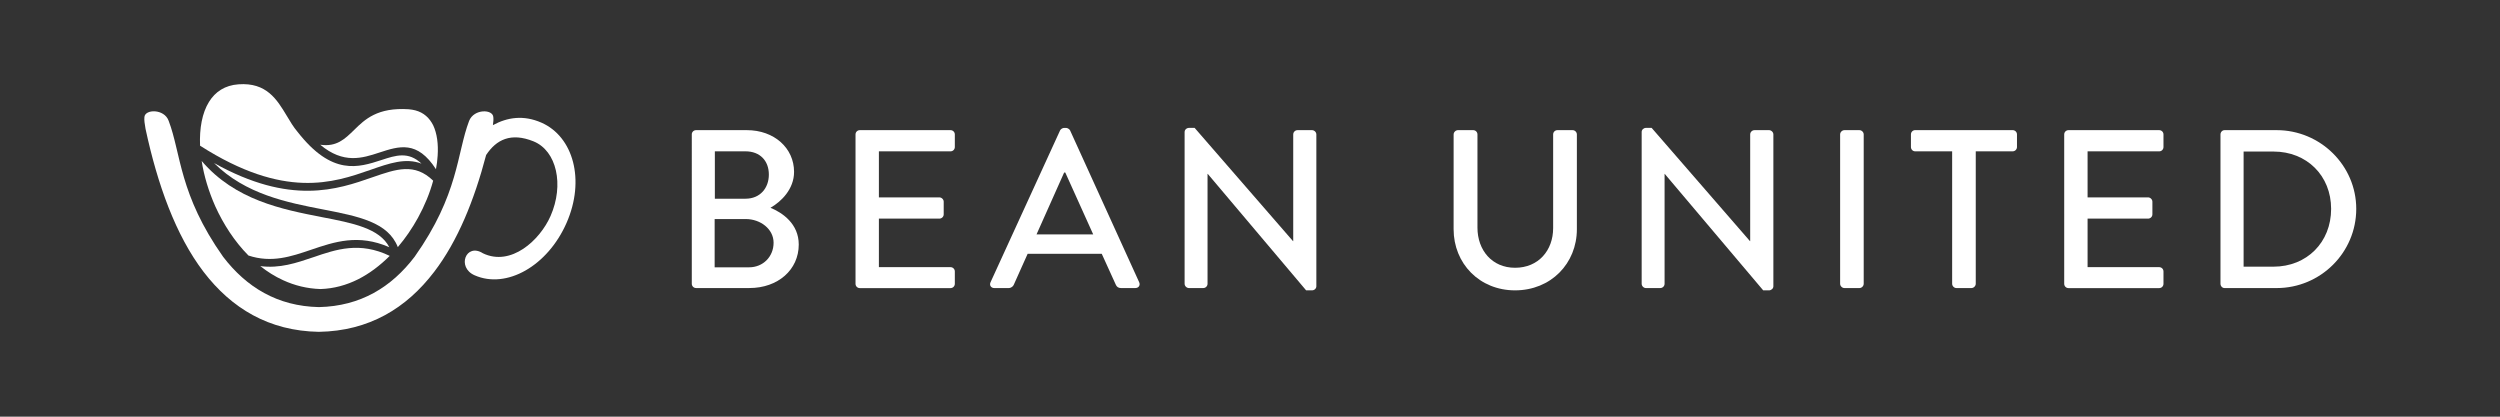
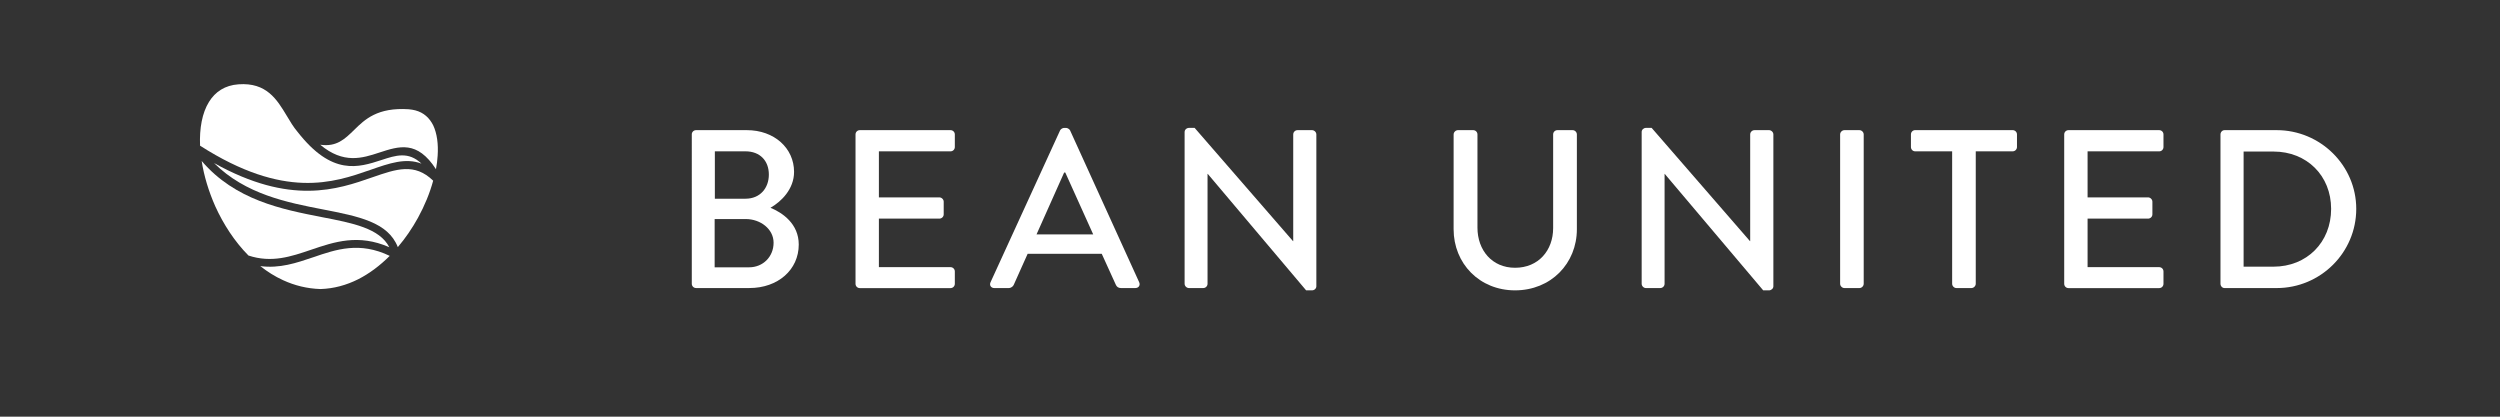
<svg xmlns="http://www.w3.org/2000/svg" version="1.1" id="Ebene_1" x="0px" y="0px" width="1200px" height="200px" viewBox="0 0 1200 200" style="enable-background:new 0 0 1200 200;" xml:space="preserve">
  <rect x="0" y="0" width="1200" height="200" fill="#333333" stroke="none" />
  <style type="text/css">
	.st0{fill:#FFFFFF;}
</style>
  <g>
    <g>
      <path class="st0" d="M332.05,64.53c0-1.1,0.86-2.06,2.06-2.06h24.37c13.19,0,22.67,8.66,22.67,20.03c0,8.35-6.2,14.29-11.32,17.23    c5.74,2.37,13.57,7.68,13.57,17.64c0,12.14-10,20.89-23.69,20.89h-25.59c-1.2,0-2.06-0.96-2.06-2.06V64.53H332.05z M359.57,128.31    c6.65,0,11.75-5.07,11.75-11.8c0-6.6-6.32-11.37-13.38-11.37h-14.91v23.17H359.57z M357.85,95.38c6.97,0,11.2-5.07,11.2-11.59    c0-6.61-4.24-11.15-11.2-11.15h-14.72v22.74C343.13,95.38,357.85,95.38,357.85,95.38z" />
      <path class="st0" d="M410.65,64.53c0-1.1,0.86-2.06,2.08-2.06h43.51c1.2,0,2.08,0.96,2.08,2.06v6.06c0,1.1-0.89,2.06-2.08,2.06    h-34.37v22.09h29.03c1.08,0,2.08,0.98,2.08,2.06v6.08c0,1.2-1.01,2.06-2.08,2.06h-29.03v23.29h34.37c1.2,0,2.08,0.96,2.08,2.06    v5.94c0,1.1-0.89,2.06-2.08,2.06h-43.51c-1.22,0-2.08-0.96-2.08-2.06V64.53z" />
      <path class="st0" d="M475.46,135.47l33.39-72.9c0.31-0.65,1.29-1.17,1.84-1.17h1.1c0.52,0,1.53,0.53,1.84,1.17l33.17,72.9    c0.65,1.41-0.21,2.8-1.87,2.8h-6.85c-1.29,0-2.06-0.62-2.49-1.6l-6.75-14.84h-35.57c-2.18,4.98-4.48,9.84-6.65,14.84    c-0.31,0.74-1.2,1.6-2.49,1.6h-6.87C475.66,138.27,474.79,136.88,475.46,135.47z M524.74,112.52l-13.4-29.7h-0.55l-13.26,29.7    C497.53,112.52,524.74,112.52,524.74,112.52z" />
      <path class="st0" d="M568.62,63.33c0-1.08,1-1.94,2.08-1.94h2.73l47.22,54.36h0.1V64.53c0-1.1,0.89-2.06,2.08-2.06h6.94    c1.1,0,2.08,0.96,2.08,2.06v72.88c0,1.1-0.98,1.96-2.08,1.96h-2.83l-47.22-55.91h-0.1v52.75c0,1.1-0.89,2.06-2.08,2.06h-6.85    c-1.08,0-2.08-0.96-2.08-2.06V63.33H568.62z" />
      <path class="st0" d="M697.74,64.53c0-1.1,1-2.06,2.08-2.06h7.3c1.2,0,2.06,0.96,2.06,2.06v44.73c0,10.82,6.97,19.27,18.05,19.27    c11.22,0,18.28-8.33,18.28-19.05V64.53c0-1.1,0.86-2.06,2.06-2.06h7.3c1.08,0,2.03,0.96,2.03,2.06V110    c0,16.47-12.47,29.37-29.68,29.37c-17.09,0-29.49-12.9-29.49-29.37L697.74,64.53L697.74,64.53z" />
      <path class="st0" d="M788,63.33c0-1.08,0.96-1.94,2.04-1.94h2.75l47.2,54.36h0.1V64.53c0-1.1,0.91-2.06,2.11-2.06h6.94    c1.08,0,2.08,0.96,2.08,2.06v72.88c0,1.1-1.01,1.96-2.08,1.96h-2.8l-47.27-55.91H799v52.75c0,1.1-0.89,2.06-2.11,2.06h-6.85    c-1.08,0-2.04-0.96-2.04-2.06V63.33z" />
      <path class="st0" d="M883.26,64.53c0-1.1,0.98-2.06,2.08-2.06h7.18c1.08,0,2.06,0.96,2.06,2.06v71.68c0,1.1-0.98,2.06-2.06,2.06    h-7.18c-1.1,0-2.08-0.96-2.08-2.06V64.53z" />
      <path class="st0" d="M937.04,72.64h-17.76c-1.17,0-2.03-0.96-2.03-2.06v-6.06c0-1.1,0.86-2.06,2.03-2.06h46.79    c1.17,0,2.08,0.96,2.08,2.06v6.06c0,1.1-0.91,2.06-2.08,2.06h-17.71v63.57c0,1.1-1,2.06-2.11,2.06h-7.16    c-1.1,0-2.06-0.96-2.06-2.06V72.64H937.04z" />
      <path class="st0" d="M990.82,64.53c0-1.1,0.86-2.06,2.08-2.06h43.49c1.22,0,2.08,0.96,2.08,2.06v6.06c0,1.1-0.86,2.06-2.08,2.06    h-34.35v22.09h29.03c1.08,0,2.08,0.98,2.08,2.06v6.08c0,1.2-1.01,2.06-2.08,2.06h-29.03v23.29h34.35c1.22,0,2.08,0.96,2.08,2.06    v5.94c0,1.1-0.86,2.06-2.08,2.06H992.9c-1.22,0-2.08-0.96-2.08-2.06V64.53z" />
      <path class="st0" d="M1065.83,64.53c0-1.1,0.86-2.06,1.96-2.06h25.01c21.01,0,38.2,16.99,38.2,37.79    c0,21.01-17.18,38.01-38.2,38.01h-25.01c-1.1,0-1.96-0.96-1.96-2.06V64.53z M1091.27,128c16.01,0,27.67-11.7,27.67-27.74    c0-15.92-11.66-27.52-27.67-27.52h-14.34V128H1091.27z" />
    </g>
    <g id="icon_2_">
-       <path class="st0" d="M259.88,58.87c-8.64-3.78-16.37-2.56-23.29,1.2c0.21-1.53,0.33-2.73,0.21-3.78    c-0.12-3.95-9.31-4.16-11.63,1.75c-5.96,15.65-4.91,35.21-26.16,65.22c-11.1,14.58-25.97,23.72-45.93,24.15    c-19.96-0.43-34.82-9.57-45.98-24.15C85.9,93.24,86.95,73.69,80.97,58.03c-2.08-5.94-11.51-5.7-11.66-1.75    c-0.14,1.44,0.12,3.11,0.55,5.58c5.7,26.59,14.46,51.08,27.84,68.6c13.4,17.5,31.31,28.41,55.38,28.82    c24.1-0.41,41.98-11.32,55.34-28.82c11.27-14.72,19.22-34.35,24.92-56.05c4.86-7.37,11.87-10.94,22.71-6.58    c11.2,4.52,14.79,20.89,8.23,35.81c-5.12,11.7-19.01,24.41-32.48,17.93c-8.14-5.17-12.73,6.77-3.95,10.58    c15.34,6.73,35.06-4.55,44.09-25.15C281.01,86.37,275.17,65.6,259.88,58.87z" />
      <g id="liquid_2_">
        <path class="st0" d="M96.03,69.93c40.55,25.95,64.14,17.74,81.57,11.68c9.38-3.28,17.11-5.98,24.72-3.06     c-6.27-5.98-12.37-4-19.19-1.75c-11.08,3.61-23.72,7.73-40.3-13.5l0,0c-1.94-2.27-3.57-5-5.22-7.78     c-4.64-7.71-9.65-16.04-23.12-15.05c-6.51,0.45-11.18,3.59-14.15,8.4C97.03,54.18,95.69,61.6,96.03,69.93" />
        <path class="st0" d="M153.71,69.47c11.18,9.38,20.22,6.44,28.31,3.78c9.64-3.16,18.26-5.94,27.24,7.97     c0.43-2.25,0.69-4.4,0.81-6.49c0.38-5.62-0.31-10.6-2.08-14.46c-1.79-3.64-4.59-6.25-8.64-7.3c-0.96-0.26-2.03-0.41-3.18-0.53     c-14.98-0.98-21.06,4.88-26.14,9.89C165.46,66.79,161.56,70.6,153.71,69.47" />
        <path class="st0" d="M207.92,86.73c-8.9-8.66-17.64-5.62-29.1-1.65c-16.87,5.89-39.28,13.69-76.09-6.82     c15.13,15.05,35.23,18.96,52.39,22.28c16.92,3.3,31.14,6.06,35.83,18.07c3.69-4.31,6.92-9.07,9.67-14.05     C203.82,98.72,206.34,92.62,207.92,86.73" />
        <path class="st0" d="M186.86,118.66c-4.67-9.07-17.38-11.56-32.48-14.46c-18.96-3.71-41.45-8.09-57.58-26.93     c1.1,7.13,3.35,14.58,6.53,21.76c3.95,8.69,9.29,16.92,15.92,23.62c11.13,3.69,20.51,0.48,29.97-2.73     C160.53,116.07,172.02,112.17,186.86,118.66" />
        <path class="st0" d="M187.07,122.82c-14.43-6.94-25.61-3.16-36.69,0.65c-8.11,2.75-16.15,5.48-25.44,4.26     c3.38,2.68,7.06,5,10.96,6.77c5.5,2.54,11.54,4.05,17.93,4.24c6.44-0.19,12.49-1.89,18.12-4.71     C177.43,131.25,182.5,127.37,187.07,122.82" />
      </g>
    </g>
  </g>
</svg>